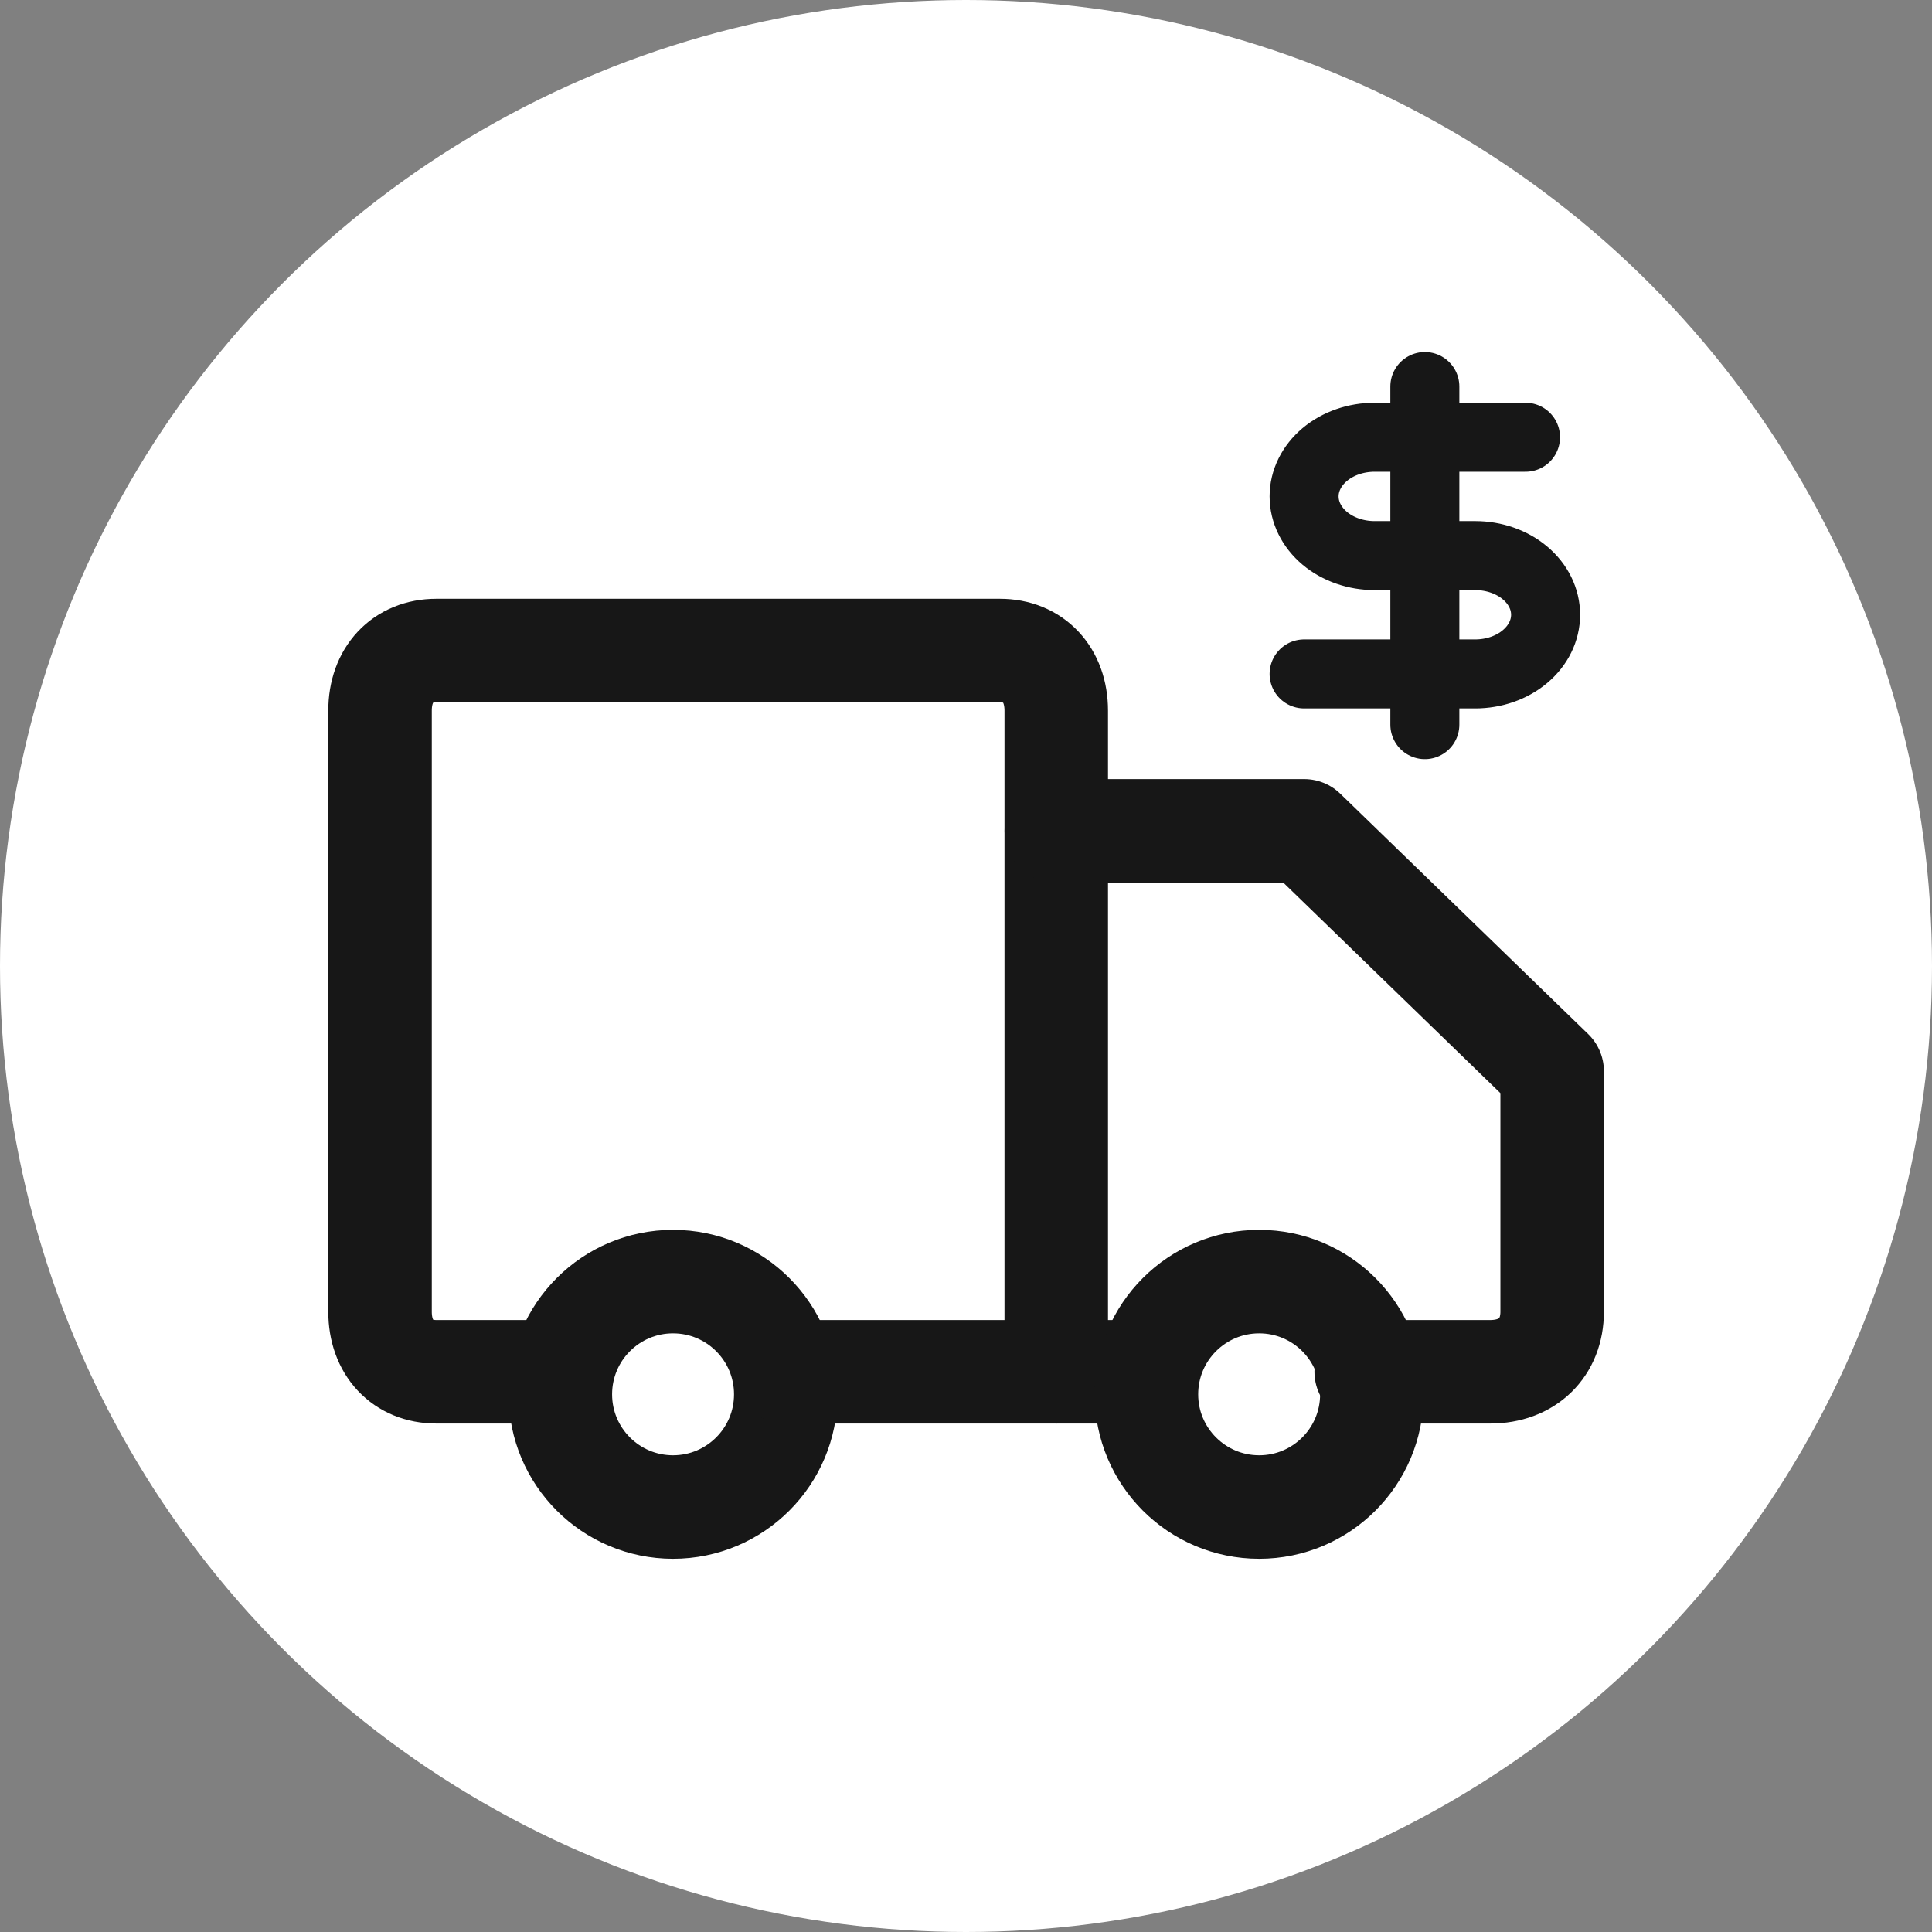
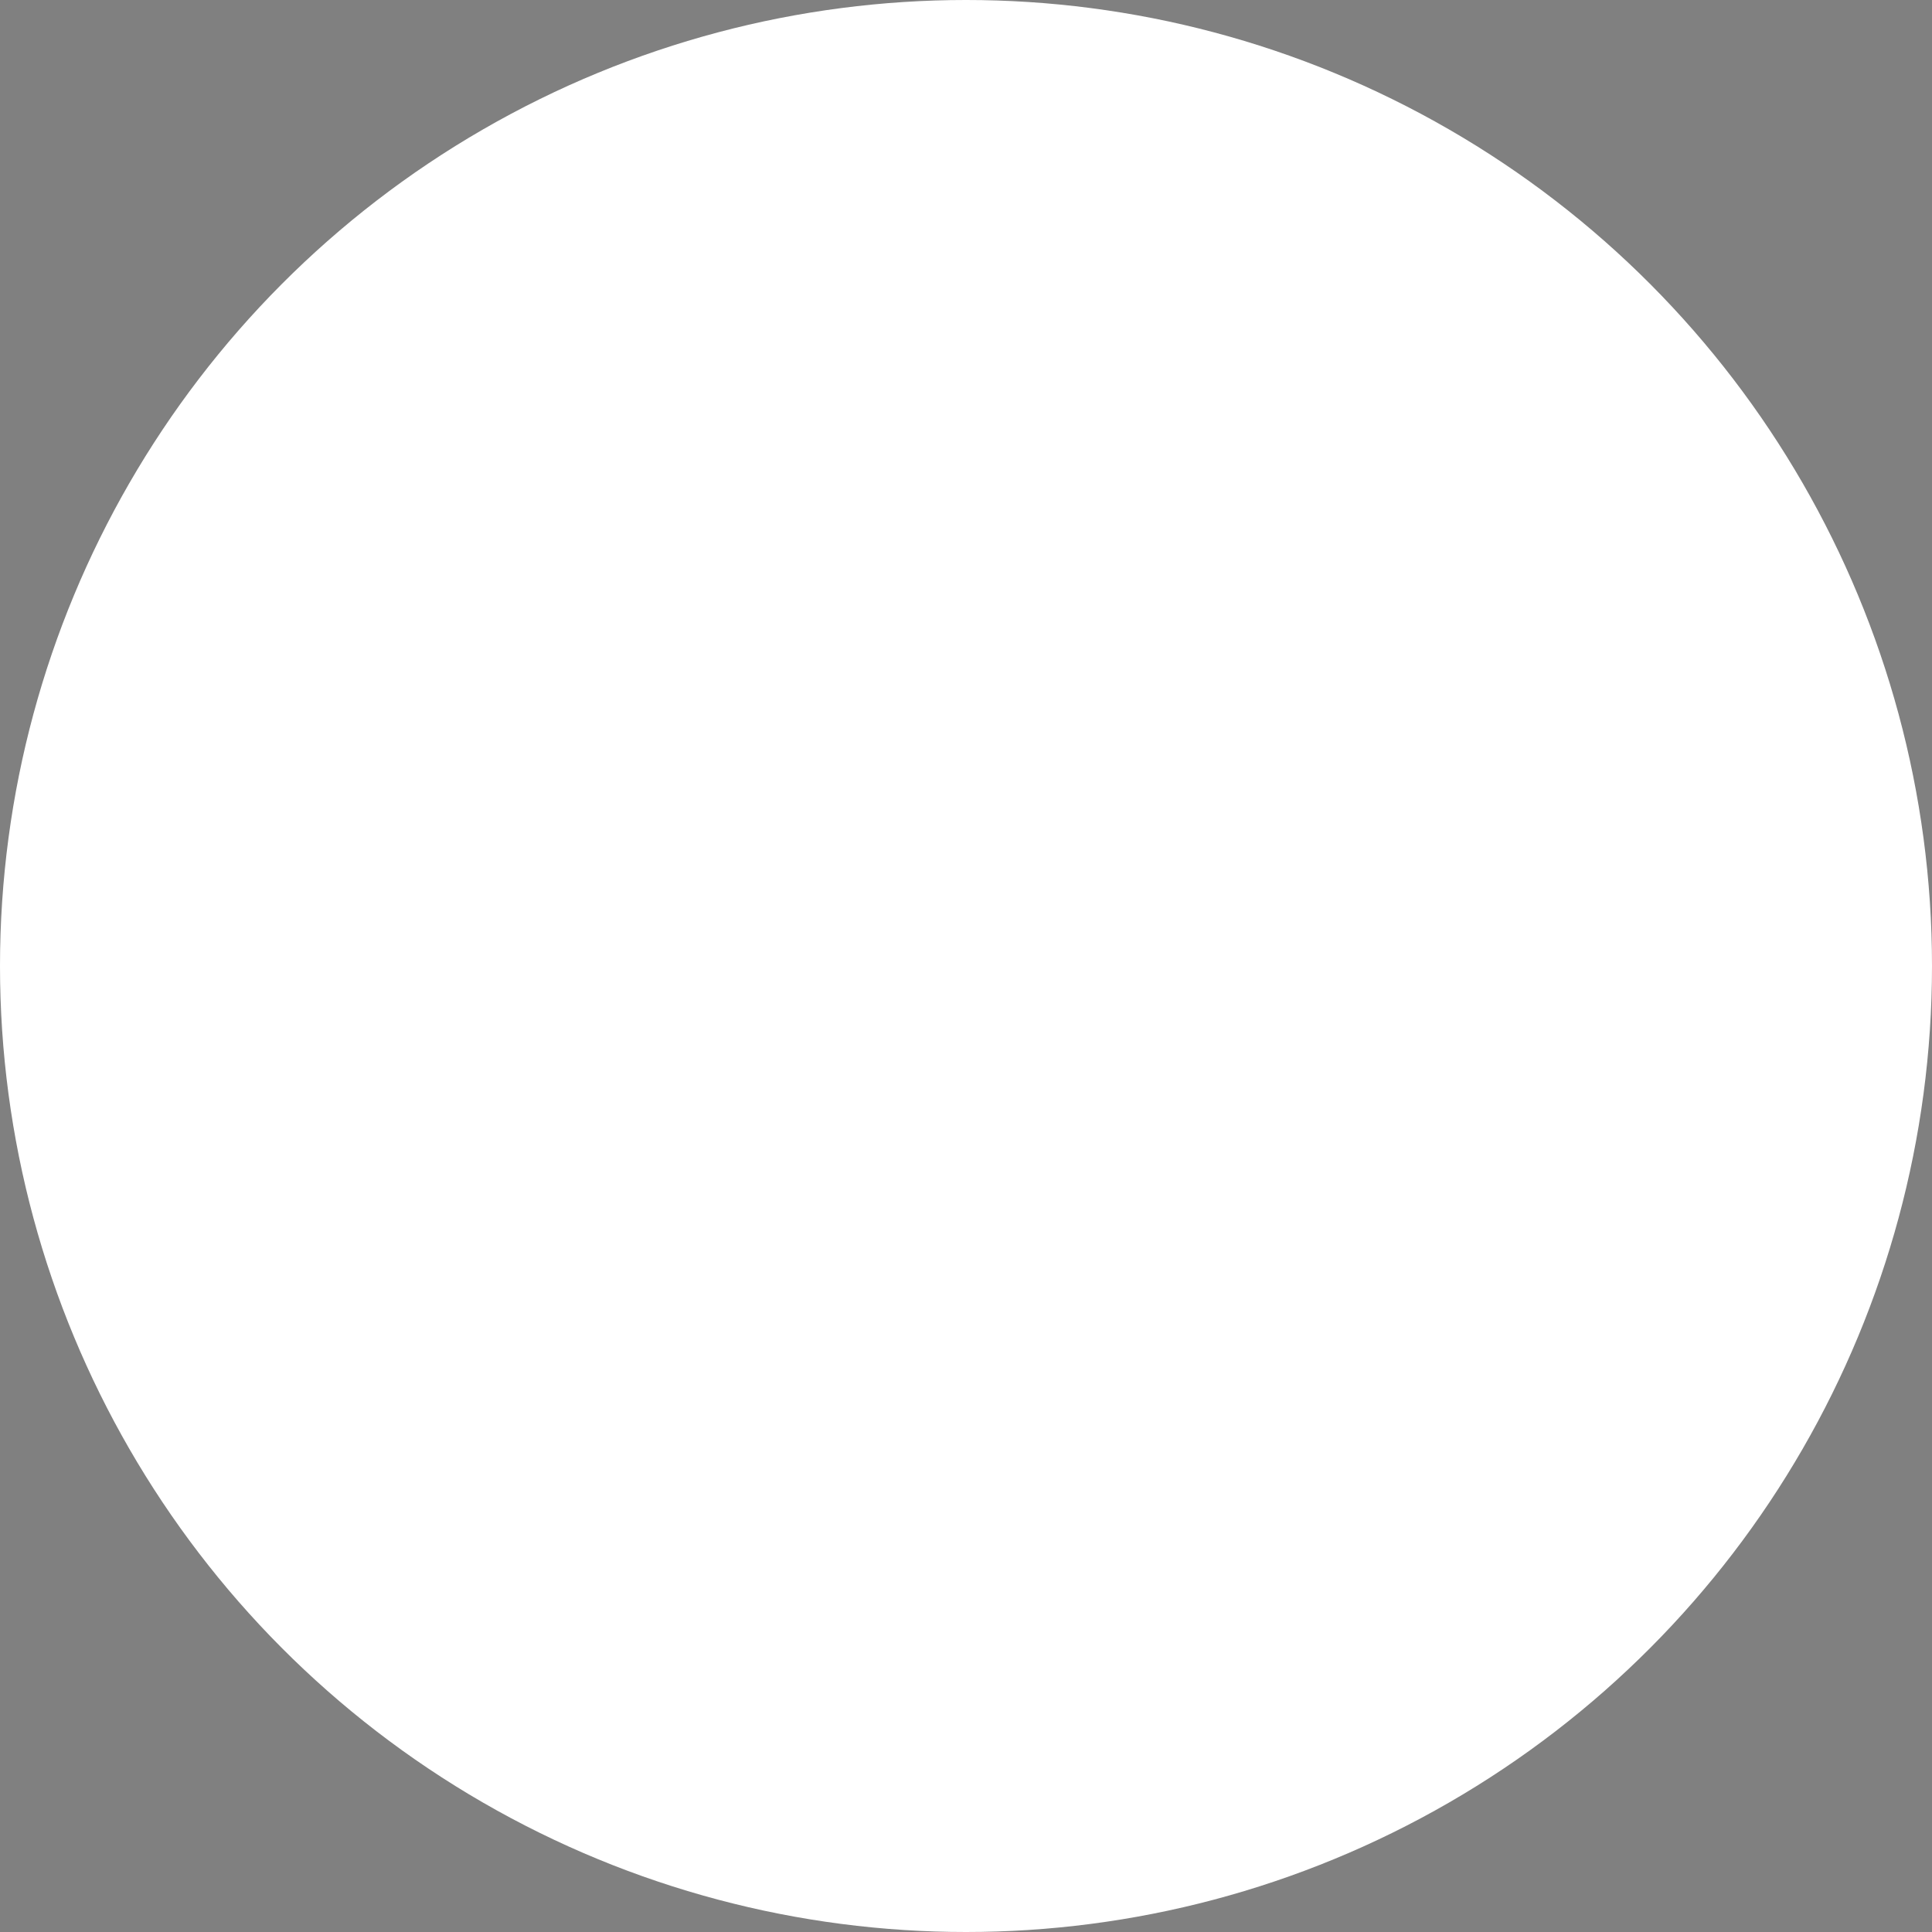
<svg xmlns="http://www.w3.org/2000/svg" width="28" height="28" viewBox="0 0 28 28" fill="none">
  <rect x="0" y="0" width="28" height="28" fill="#808080" stroke="none" />
  <circle cx="14" cy="14" r="14" fill="white" />
  <g clip-path="url(#clip0_1453_169)">
-     <path d="M7.958 19.881H6.324C5.834 19.881 5.508 19.533 5.508 19.01V10.299C5.508 9.776 5.834 9.428 6.324 9.428H14.491C14.981 9.428 15.308 9.776 15.308 10.299V19.881" stroke="#171717" stroke-width="1.5" stroke-linecap="round" stroke-linejoin="round" />
-     <path d="M15.309 12.041H18.902L22.495 15.525V19.01C22.495 19.533 22.136 19.881 21.597 19.881H19.8" stroke="#171717" stroke-width="1.5" stroke-linecap="round" stroke-linejoin="round" />
-     <path d="M9.754 21.841C10.656 21.841 11.388 21.11 11.388 20.208C11.388 19.305 10.656 18.574 9.754 18.574C8.852 18.574 8.121 19.305 8.121 20.208C8.121 21.11 8.852 21.841 9.754 21.841Z" stroke="#171717" stroke-width="1.5" stroke-linecap="round" stroke-linejoin="round" />
+     <path d="M7.958 19.881H6.324C5.834 19.881 5.508 19.533 5.508 19.01V10.299C5.508 9.776 5.834 9.428 6.324 9.428H14.491C14.981 9.428 15.308 9.776 15.308 10.299" stroke="#171717" stroke-width="1.5" stroke-linecap="round" stroke-linejoin="round" />
    <path d="M16.615 19.881H11.389" stroke="#171717" stroke-width="1.5" stroke-linecap="round" stroke-linejoin="round" />
    <path d="M18.249 21.841C19.151 21.841 19.882 21.11 19.882 20.208C19.882 19.305 19.151 18.574 18.249 18.574C17.346 18.574 16.615 19.305 16.615 20.208C16.615 21.11 17.346 21.841 18.249 21.841Z" stroke="#171717" stroke-width="1.5" stroke-linecap="round" stroke-linejoin="round" />
-     <path d="M20.65 5.602V10.502" stroke="#171717" stroke-linecap="round" stroke-linejoin="round" />
-     <path d="M22.109 6.337H19.921C19.651 6.337 19.391 6.427 19.199 6.588C19.008 6.749 18.9 6.967 18.9 7.194C18.9 7.422 19.008 7.64 19.199 7.801C19.391 7.962 19.651 8.052 19.921 8.052H21.38C21.65 8.052 21.91 8.142 22.101 8.303C22.293 8.464 22.4 8.682 22.4 8.909C22.4 9.137 22.293 9.355 22.101 9.516C21.91 9.677 21.65 9.767 21.38 9.767H18.9" stroke="#171717" stroke-linecap="round" stroke-linejoin="round" />
  </g>
  <defs>
    <clipPath id="clip0_1453_169">
-       <rect width="19.6" height="19.6" fill="white" transform="translate(4.201 4.201)" />
-     </clipPath>
+       </clipPath>
  </defs>
</svg>